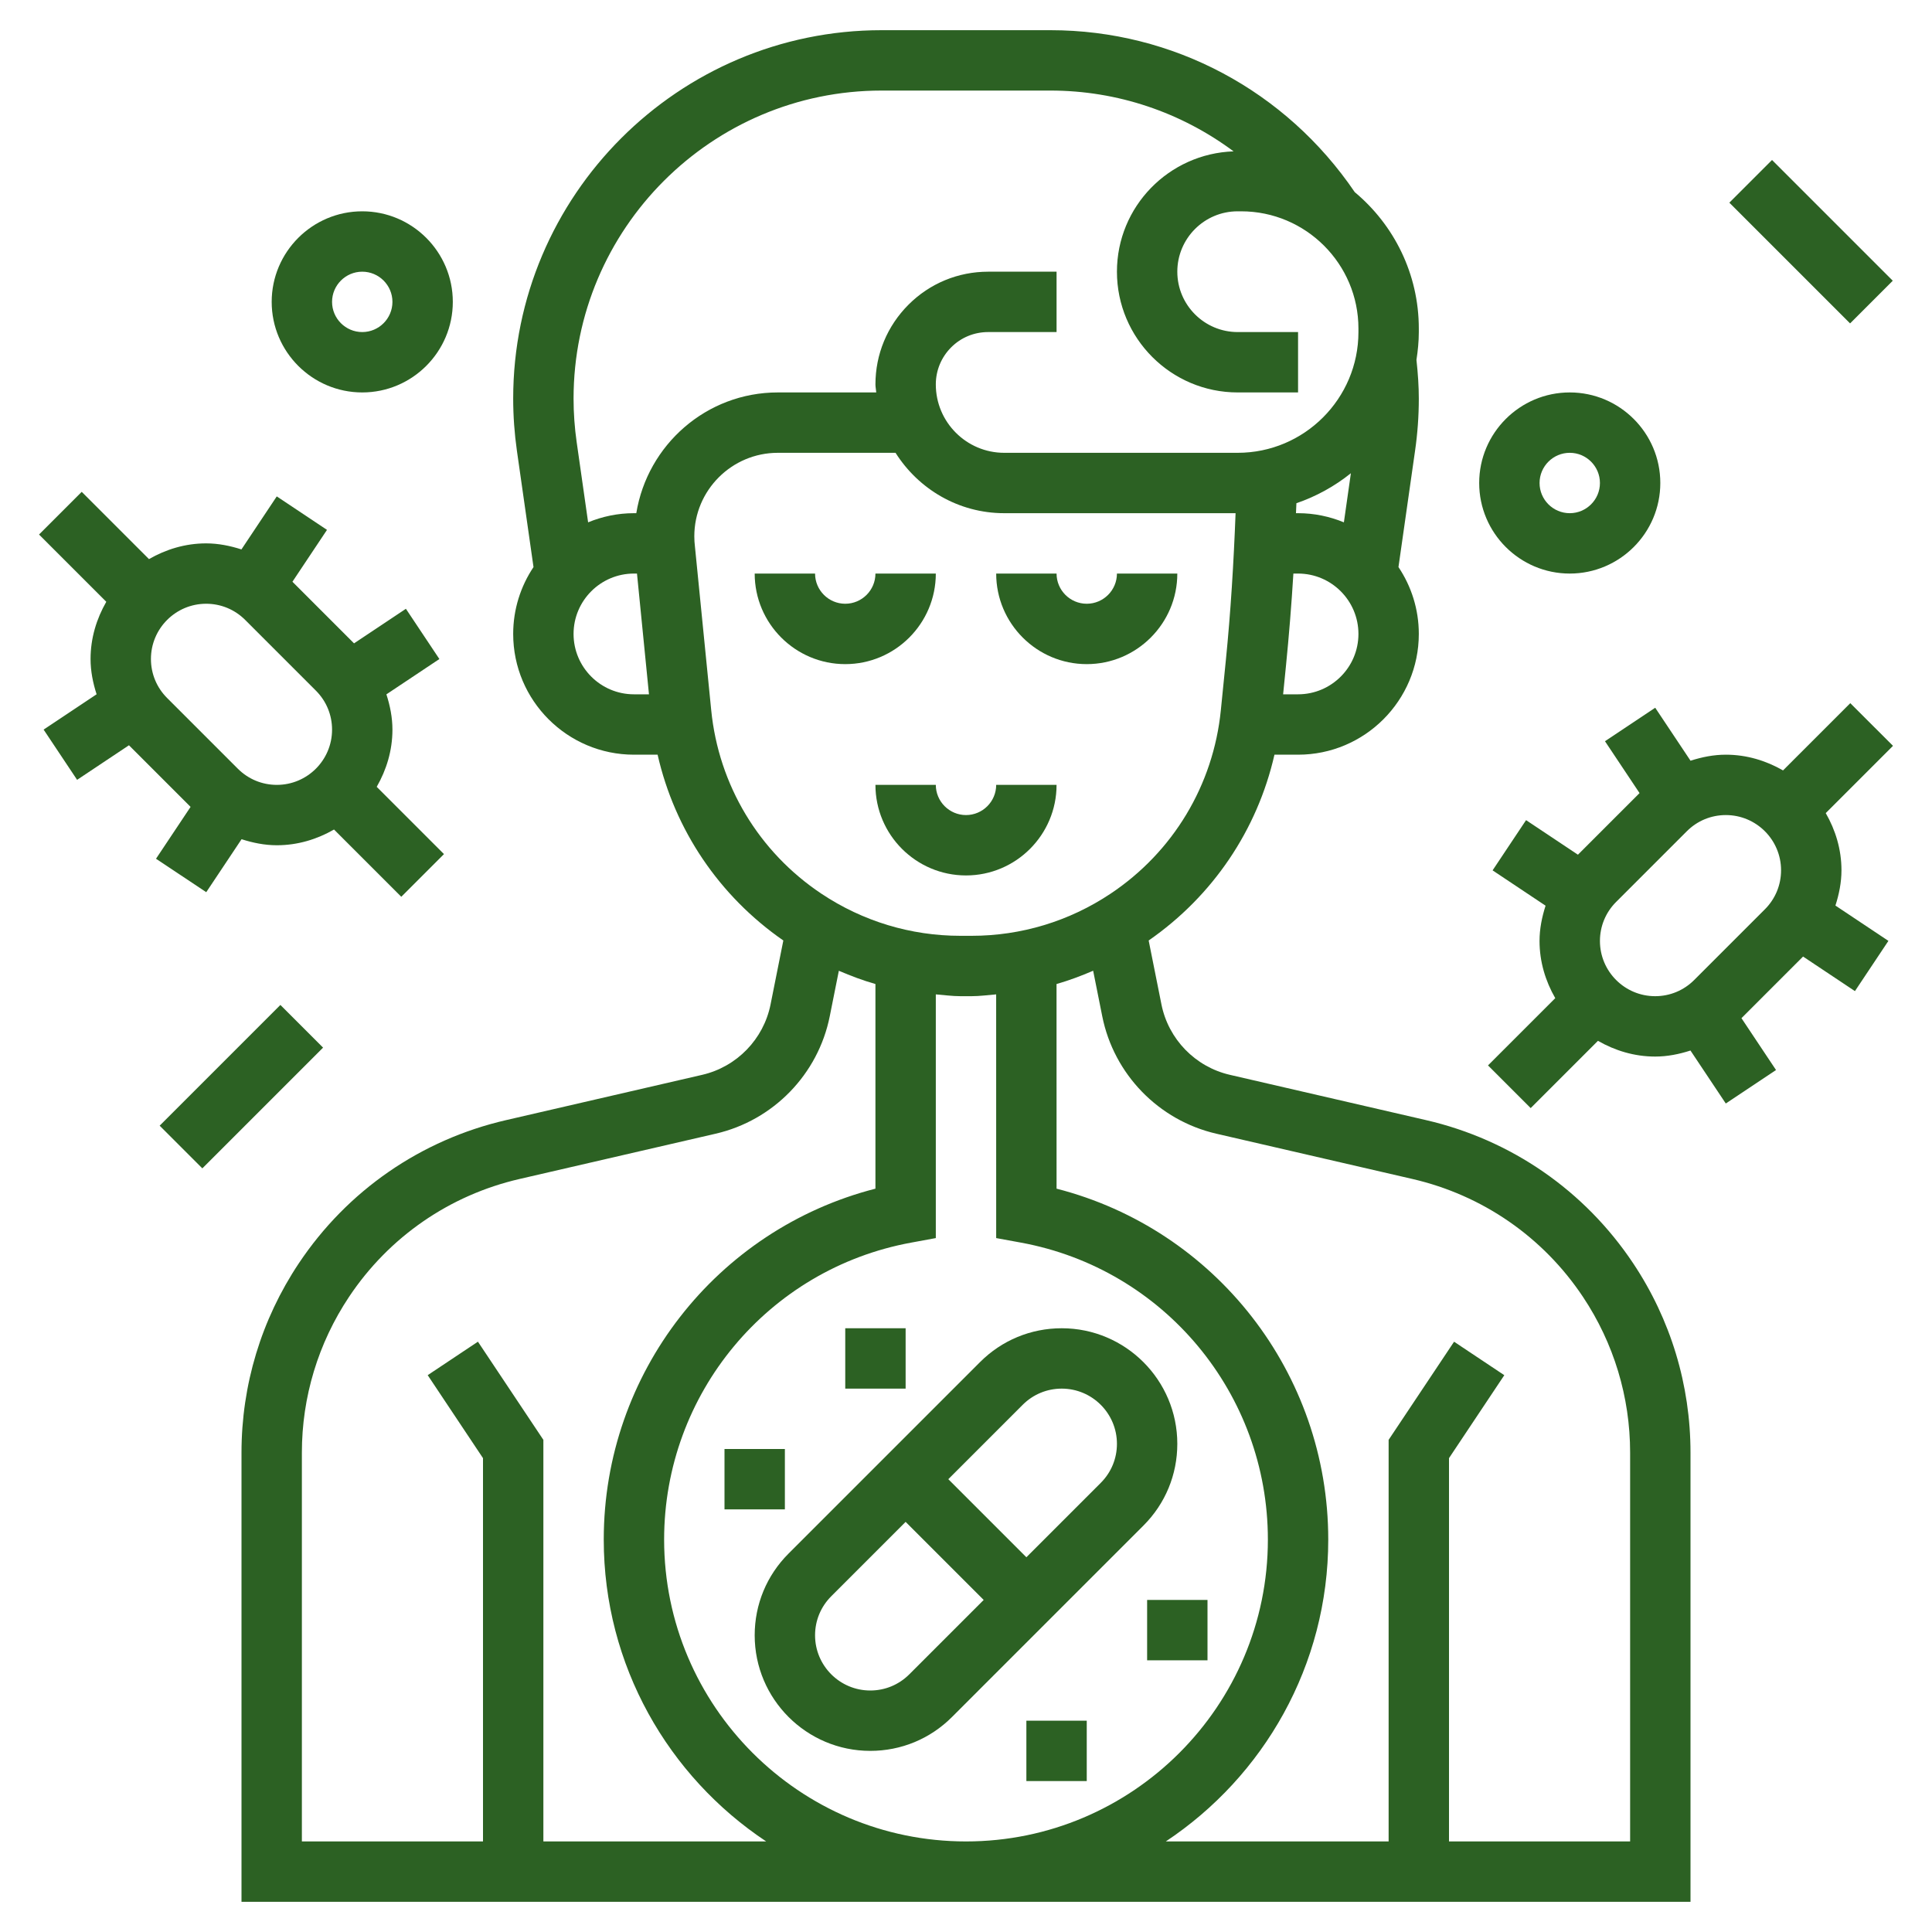
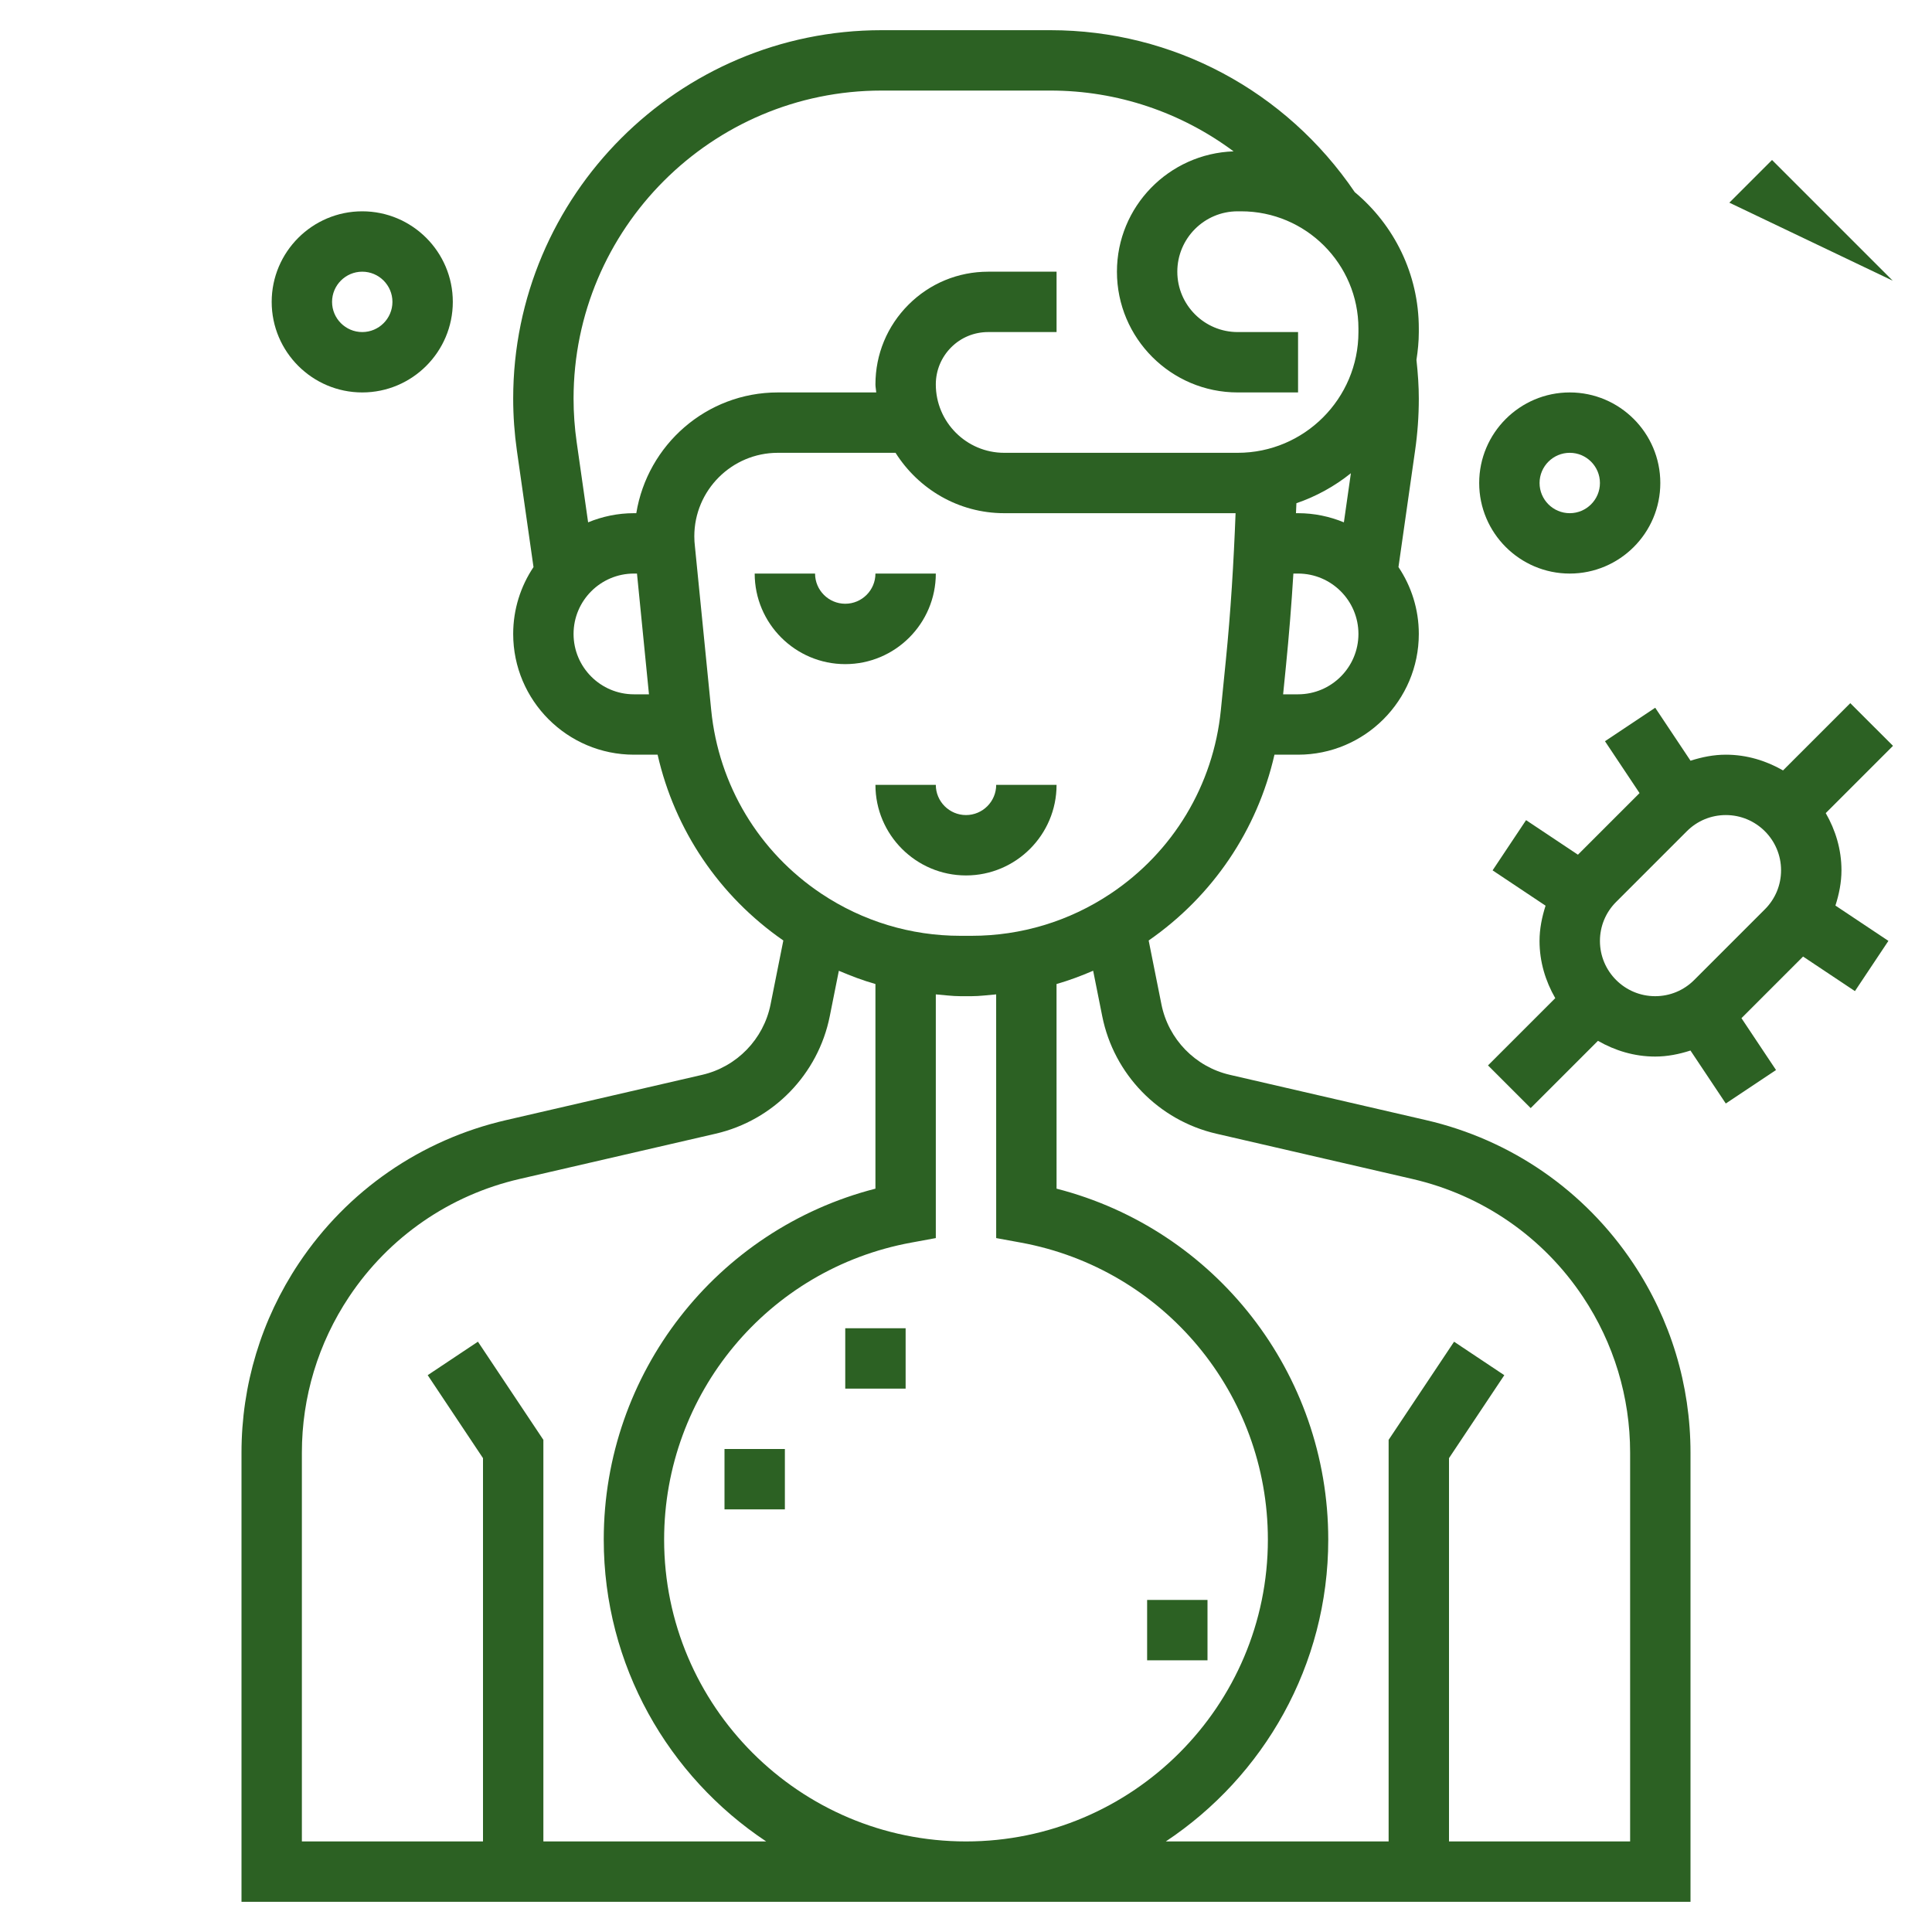
<svg xmlns="http://www.w3.org/2000/svg" width="512" height="512" viewBox="0 0 512 512" fill="none">
-   <path d="M200 433.368C200 450.264 213.736 464 230.632 464C238.808 464 246.504 460.816 252.288 455.024L303.032 404.28C308.816 398.504 312 390.808 312 382.632C312 365.736 298.264 352 281.368 352C273.192 352 265.496 355.184 259.712 360.976L208.968 411.72C203.184 417.504 200 425.192 200 433.368V433.368ZM271.024 372.288C273.792 369.52 277.464 368 281.368 368C289.44 368 296 374.56 296 382.632C296 386.536 294.48 390.208 291.712 392.976L272 412.688L251.312 392L271.024 372.288ZM220.288 423.024L240 403.312L260.688 424L240.976 443.712C238.208 446.48 234.536 448 230.632 448C222.56 448 216 441.44 216 433.368C216 429.464 217.52 425.792 220.288 423.024Z" fill="#2C6123" />
  <path d="M224 352H240V368H224V352Z" fill="#2C6123" />
  <path d="M192 384H208V400H192V384Z" fill="#2C6123" />
-   <path d="M272 456H288V472H272V456Z" fill="#2C6123" />
  <path d="M304 424H320V440H304V424Z" fill="#2C6123" />
  <path d="M248 152H232C232 156.408 228.408 160 224 160C219.592 160 216 156.408 216 152H200C200 165.232 210.768 176 224 176C237.232 176 248 165.232 248 152Z" fill="#2C6123" />
-   <path d="M288 176C301.232 176 312 165.232 312 152H296C296 156.408 292.408 160 288 160C283.592 160 280 156.408 280 152H264C264 165.232 274.768 176 288 176Z" fill="#2C6123" />
  <path d="M232 208C232 221.232 242.768 232 256 232C269.232 232 280 221.232 280 208H264C264 212.408 260.408 216 256 216C251.592 216 248 212.408 248 208H232Z" fill="#2C6123" />
  <path d="M377.904 296.84L325.928 284.84C316.76 282.728 309.632 275.392 307.792 266.168L304.408 249.24C321.424 237.44 333.2 219.936 337.744 200H344C361.648 200 376 185.648 376 168C376 161.448 374.008 155.352 370.608 150.28L375.008 119.44C375.664 114.888 376 110.24 376 105.632C376 102.448 375.776 99.04 375.376 95.376C375.744 92.96 376 90.512 376 88V87.064C376 72.552 369.384 59.56 359.024 50.92C340.776 24.048 310.84 8 278.368 8H233.624C179.8 8 136 51.8 136 105.632C136 110.24 136.336 114.888 136.984 119.44L141.384 150.28C137.992 155.352 136 161.448 136 168C136 185.648 150.352 200 168 200H174.272C178.808 219.936 190.576 237.44 207.592 249.24L204.208 266.176C202.368 275.4 195.24 282.736 186.064 284.848L134.096 296.848C111.528 302.056 92.032 315.536 79.184 334.8C69.248 349.696 64 367.04 64 384.96V504H448V384.96C448 367.048 442.752 349.704 432.816 334.8C419.968 315.528 400.472 302.048 377.904 296.84ZM344 136H343.448C343.48 135.12 343.536 134.24 343.56 133.36C348.848 131.544 353.728 128.84 358 125.408L356.144 138.424C352.392 136.88 348.304 136 344 136ZM344 184H340.04L340.776 176.64C341.592 168.48 342.256 160.248 342.76 152H344C352.824 152 360 159.176 360 168C360 176.824 352.824 184 344 184V184ZM233.632 24H278.376C296.184 24 313.064 29.808 326.912 40.112C309.776 40.696 296 54.728 296 72C296 89.648 310.352 104 328 104H344V88H328C319.176 88 312 80.824 312 72C312 63.176 319.168 56 327.984 56H328.92C346.056 56 360 69.936 360 87.064V88C360 105.648 345.648 120 328 120H266.128C256.136 120 248 111.872 248 101.872C248 98.168 249.448 94.68 252.064 92.056C254.68 89.432 258.168 88 261.88 88H280V72H261.888H261.88C253.904 72 246.4 75.104 240.76 80.744C235.112 86.392 232 93.896 232 101.872C232 102.6 232.168 103.28 232.216 104H206.128C187.2 104 171.576 117.896 168.624 136H168C163.696 136 159.608 136.88 155.856 138.424L152.824 117.168C152.28 113.36 152 109.48 152 105.632C152 60.616 188.616 24 233.632 24V24ZM152 168C152 159.176 159.176 152 168 152H168.808L171.984 184H168C159.176 184 152 176.824 152 168V168ZM188.48 188.208L184.168 144.864C184.056 143.952 184 143.04 184 142.128C184 129.928 193.928 120 206.128 120H237.328C243.376 129.576 253.984 136 266.128 136H327.44C326.944 149.048 326.152 162.136 324.856 175.04L323.536 188.208C321.552 208.048 310.896 225.776 294.304 236.84C283.36 244.144 270.624 248 257.48 248H254.52C241.368 248 228.64 244.144 217.704 236.856C201.104 225.792 190.456 208.056 188.48 188.208V188.208ZM264 328.104L270.552 329.304C308.48 336.272 336 369.368 336 408C336 452.112 300.112 488 256 488C211.888 488 176 452.112 176 408C176 369.368 203.52 336.272 241.448 329.312L248 328.104V263.52C250.168 263.688 252.32 264 254.512 264H257.472C259.664 264 261.816 263.696 263.992 263.52L264 328.104ZM144 488V381.576L126.656 355.56L113.344 364.432L128 386.424V488H80V384.96C80 370.216 84.328 355.944 92.504 343.672C103.072 327.816 119.128 316.72 137.696 312.44L189.664 300.44C204.952 296.912 216.824 284.688 219.896 269.312L222.304 257.264C225.472 258.616 228.688 259.84 232 260.776V315.008C189.896 325.808 160 363.896 160 408C160 441.368 177.136 470.792 203.048 488H144ZM432 488H384V386.424L398.656 364.44L385.344 355.568L368 381.576V488H308.952C334.864 470.792 352 441.368 352 408C352 363.896 322.104 325.808 280 315.008L279.992 260.776C283.304 259.832 286.52 258.616 289.696 257.256L292.104 269.304C295.176 284.688 307.048 296.912 322.328 300.44L374.304 312.44C392.872 316.728 408.928 327.816 419.496 343.672C427.672 355.936 432 370.216 432 384.96V488Z" fill="#2C6123" />
  <path d="M96 104C109.232 104 120 93.232 120 80C120 66.768 109.232 56 96 56C82.768 56 72 66.768 72 80C72 93.232 82.768 104 96 104ZM96 72C100.408 72 104 75.592 104 80C104 84.408 100.408 88 96 88C91.592 88 88 84.408 88 80C88 75.592 91.592 72 96 72Z" fill="#2C6123" />
-   <path d="M54.656 236.44L64.016 222.4C67.016 223.36 70.136 224 73.376 224C78.912 224 84.04 222.408 88.52 219.832L106.344 237.656L117.656 226.344L99.832 208.52C102.408 204.032 104 198.904 104 193.368C104 190.128 103.368 187.008 102.4 184.008L116.44 174.648L107.568 161.336L93.824 170.496L77.496 154.168L86.656 140.424L73.344 131.552L63.984 145.6C60.984 144.64 57.864 144 54.624 144C49.088 144 43.96 145.592 39.48 148.168L21.656 130.344L10.344 141.656L28.168 159.48C25.592 163.968 24 169.096 24 174.632C24 177.872 24.632 180.992 25.6 183.992L11.56 193.352L20.432 206.664L34.176 197.504L50.504 213.832L41.344 227.576L54.656 236.44ZM40 174.632C40 166.56 46.56 160 54.632 160C58.536 160 62.208 161.52 64.976 164.288L83.72 183.032C86.48 185.792 88 189.464 88 193.368C88 201.44 81.44 208 73.368 208C69.464 208 65.792 206.48 63.024 203.712L44.28 184.968C41.52 182.208 40 178.536 40 174.632V174.632Z" fill="#2C6123" />
  <path d="M490.344 186.344L472.52 204.168C468.032 201.592 462.904 200 457.368 200C454.128 200 451.008 200.632 448.008 201.6L438.648 187.56L425.336 196.432L434.496 210.176L418.168 226.504L404.424 217.344L395.552 230.656L409.592 240.016C408.632 243.016 407.992 246.136 407.992 249.376C407.992 254.912 409.584 260.04 412.16 264.52L394.336 282.344L405.648 293.656L423.472 275.832C427.968 278.408 433.096 280 438.632 280C441.872 280 444.992 279.368 447.992 278.4L457.352 292.44L470.664 283.568L461.504 269.824L477.832 253.496L491.576 262.656L500.448 249.344L486.408 239.984C487.368 236.984 488.008 233.864 488.008 230.624C488.008 225.088 486.416 219.96 483.84 215.48L501.664 197.656L490.344 186.344ZM448.976 259.712C446.208 262.48 442.536 264 438.632 264C430.56 264 424 257.44 424 249.368C424 245.464 425.52 241.792 428.288 239.024L447.032 220.28C449.792 217.52 453.464 216 457.368 216C465.44 216 472 222.56 472 230.632C472 234.536 470.48 238.208 467.712 240.976L448.976 259.712Z" fill="#2C6123" />
-   <path d="M42.309 298.315L74.305 266.319L85.617 277.631L53.621 309.627L42.309 298.315Z" fill="#2C6123" />
-   <path d="M458.293 53.709L469.605 42.397L501.601 74.393L490.289 85.705L458.293 53.709Z" fill="#2C6123" />
+   <path d="M458.293 53.709L469.605 42.397L501.601 74.393L458.293 53.709Z" fill="#2C6123" />
  <path d="M416 152C429.232 152 440 141.232 440 128C440 114.768 429.232 104 416 104C402.768 104 392 114.768 392 128C392 141.232 402.768 152 416 152ZM416 120C420.408 120 424 123.592 424 128C424 132.408 420.408 136 416 136C411.592 136 408 132.408 408 128C408 123.592 411.592 120 416 120Z" fill="#2C6123" />
</svg>